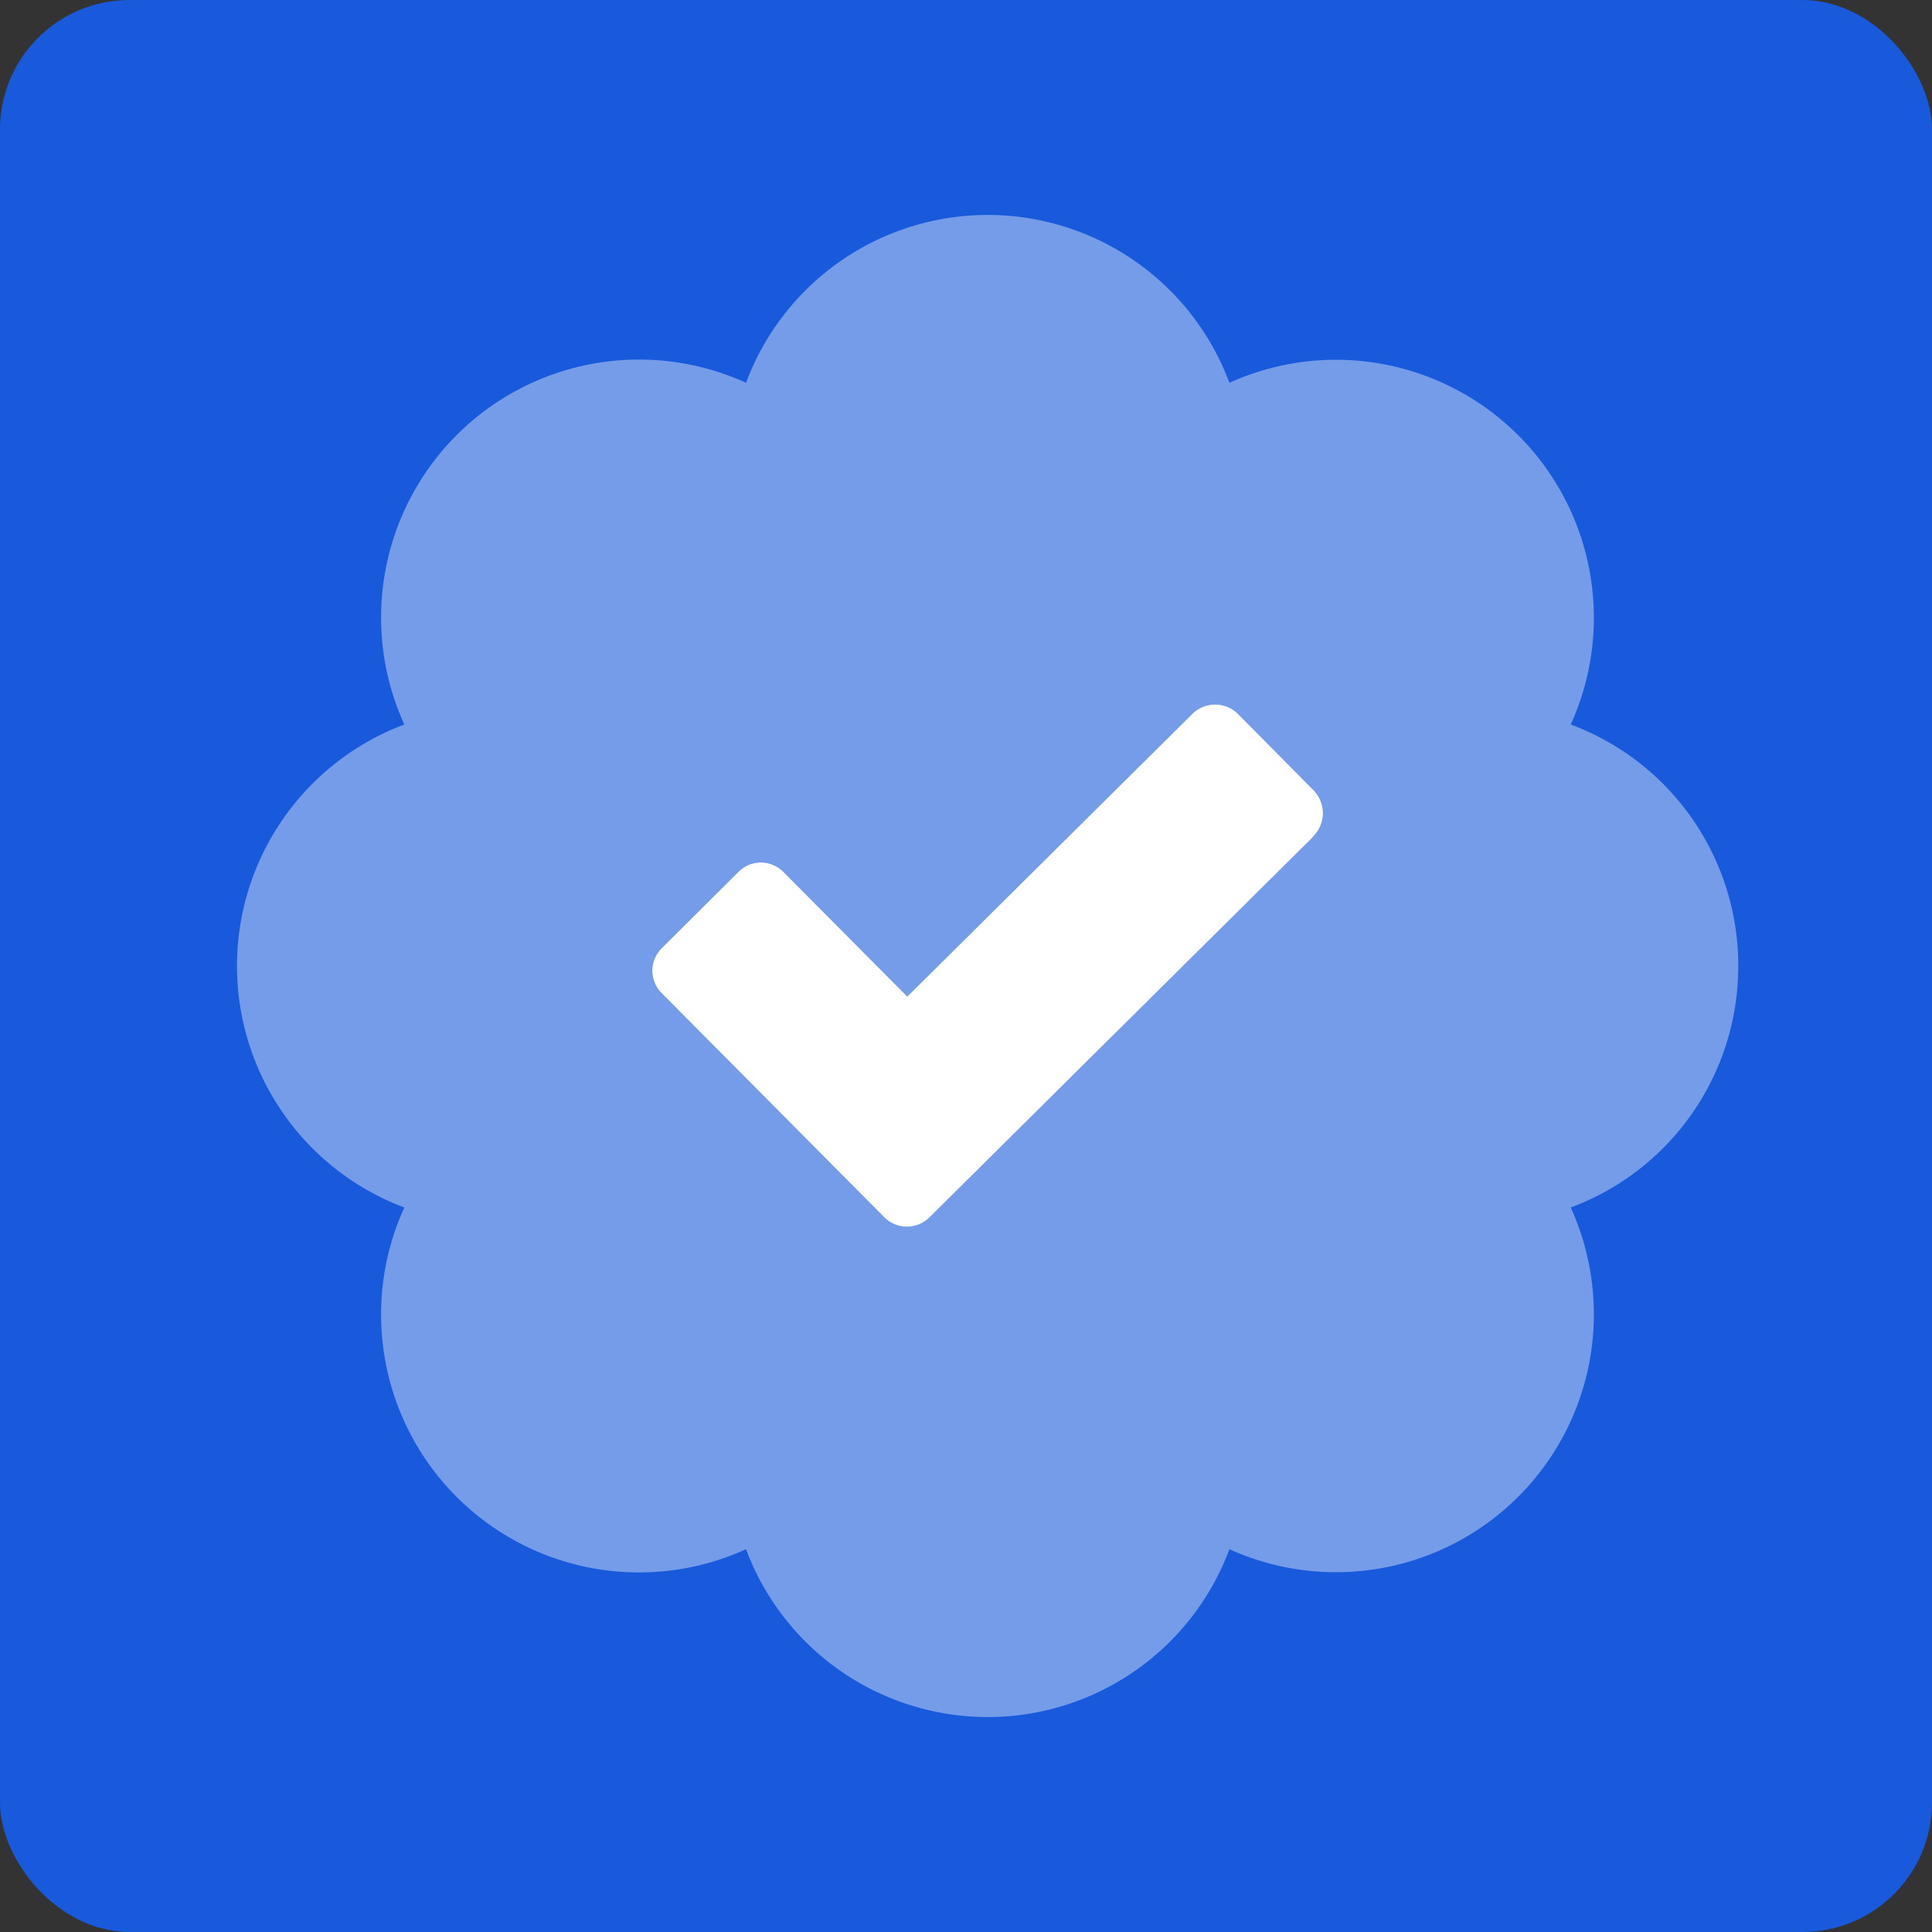
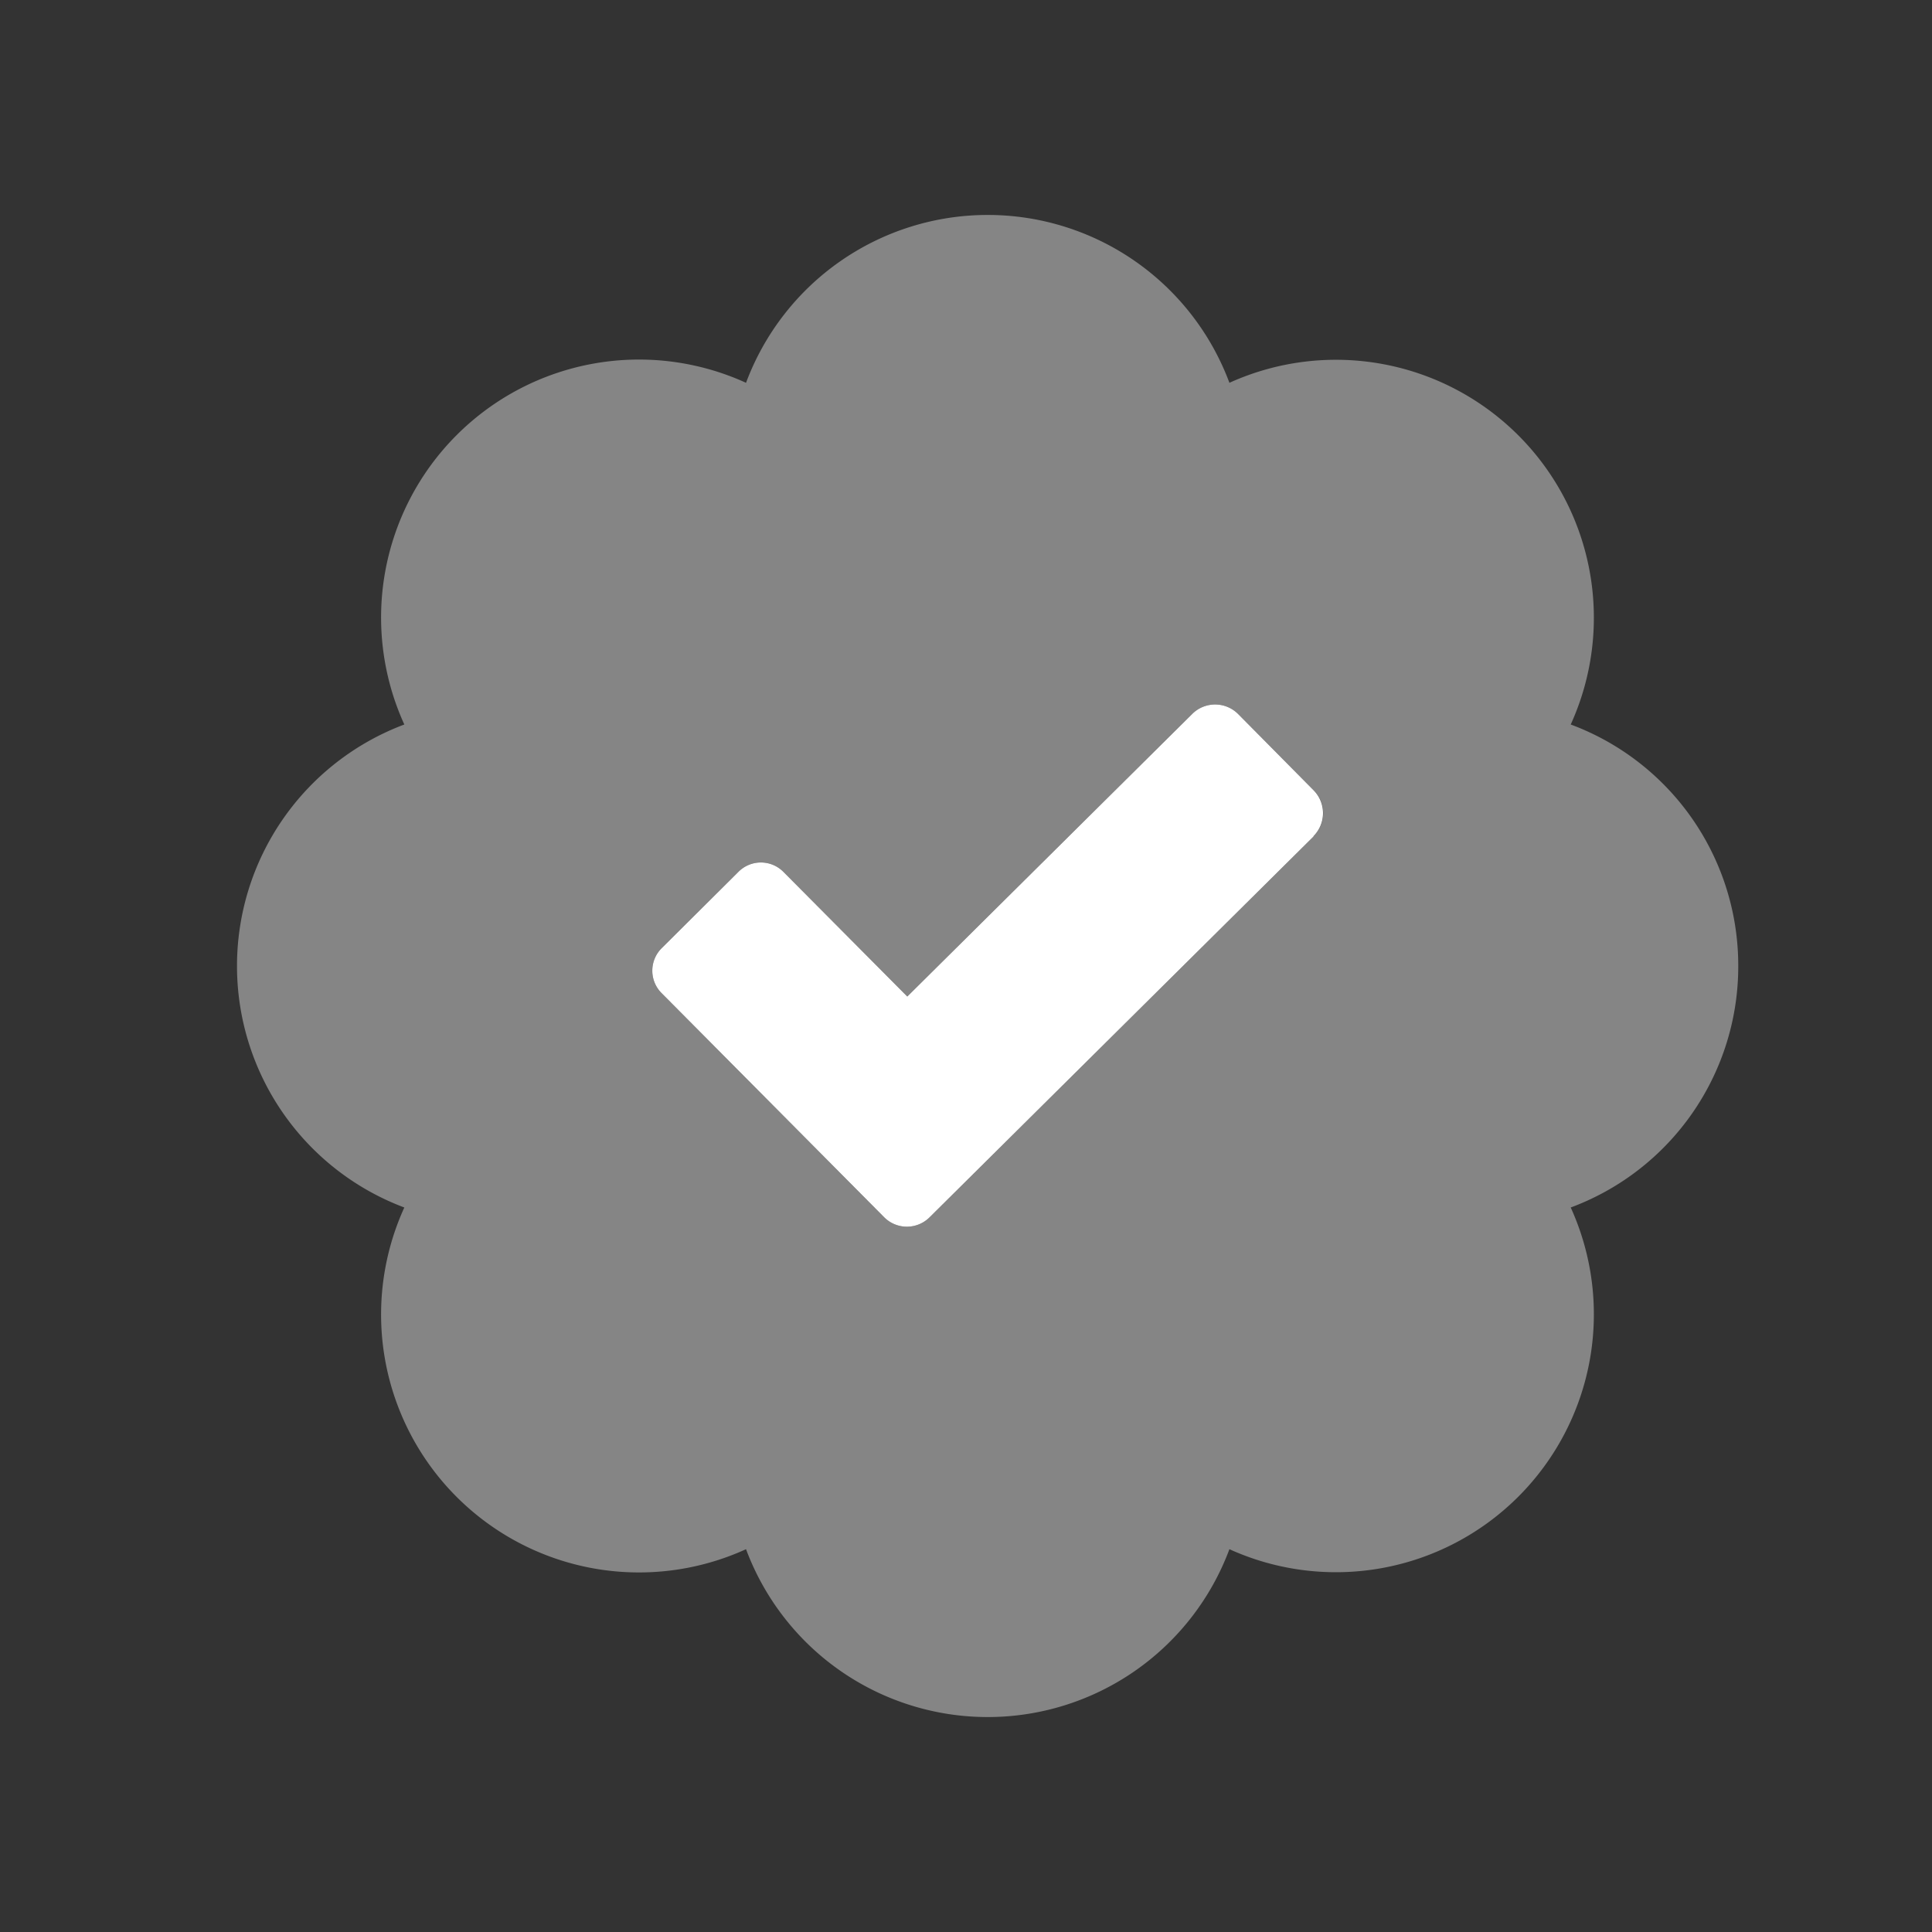
<svg xmlns="http://www.w3.org/2000/svg" viewBox="0 0 49.36 49.36">
  <rect x="0" y="0" width="49.36" height="49.36" fill="#333333" stroke="none" />
  <defs>
    <style>.cls-1{fill:#185adb;}.cls-2,.cls-3{fill:#fff;}.cls-2{isolation:isolate;opacity:0.4;}</style>
  </defs>
  <g id="Layer_2" data-name="Layer 2">
    <g id="LA_SOLUTION_EN_PLACE_copy_4" data-name="LA SOLUTION EN PLACE copy 4">
-       <rect class="cls-1" width="49.36" height="49.36" rx="3.31" />
      <g id="certif">
        <path class="cls-2" d="M44.41,24.68a6.57,6.57,0,0,0-4.28-6.17,6.59,6.59,0,0,0-8.72-8.73,6.59,6.59,0,0,0-12.35,0,6.59,6.59,0,0,0-8.73,8.73,6.59,6.59,0,0,0,0,12.34,6.59,6.59,0,0,0,8.73,8.73,6.59,6.59,0,0,0,12.35,0,6.59,6.59,0,0,0,8.72-8.73A6.57,6.57,0,0,0,44.41,24.68ZM33.56,21.37,23.75,31.1a.82.82,0,0,1-1.16,0l-5.68-5.72a.81.81,0,0,1,0-1.16h0l1.95-1.94a.81.81,0,0,1,1.16,0h0l3.16,3.18,7.28-7.22a.83.83,0,0,1,1.17,0l1.93,1.95a.82.82,0,0,1,0,1.17Z" />
        <path class="cls-3" d="M33.56,21.37,23.75,31.1a.82.82,0,0,1-1.16,0l-5.68-5.72a.81.81,0,0,1,0-1.16h0l1.95-1.94a.81.81,0,0,1,1.16,0h0l3.16,3.18,7.28-7.22a.83.83,0,0,1,1.17,0l1.93,1.95a.83.83,0,0,1,0,1.17h0Z" />
      </g>
    </g>
  </g>
</svg>